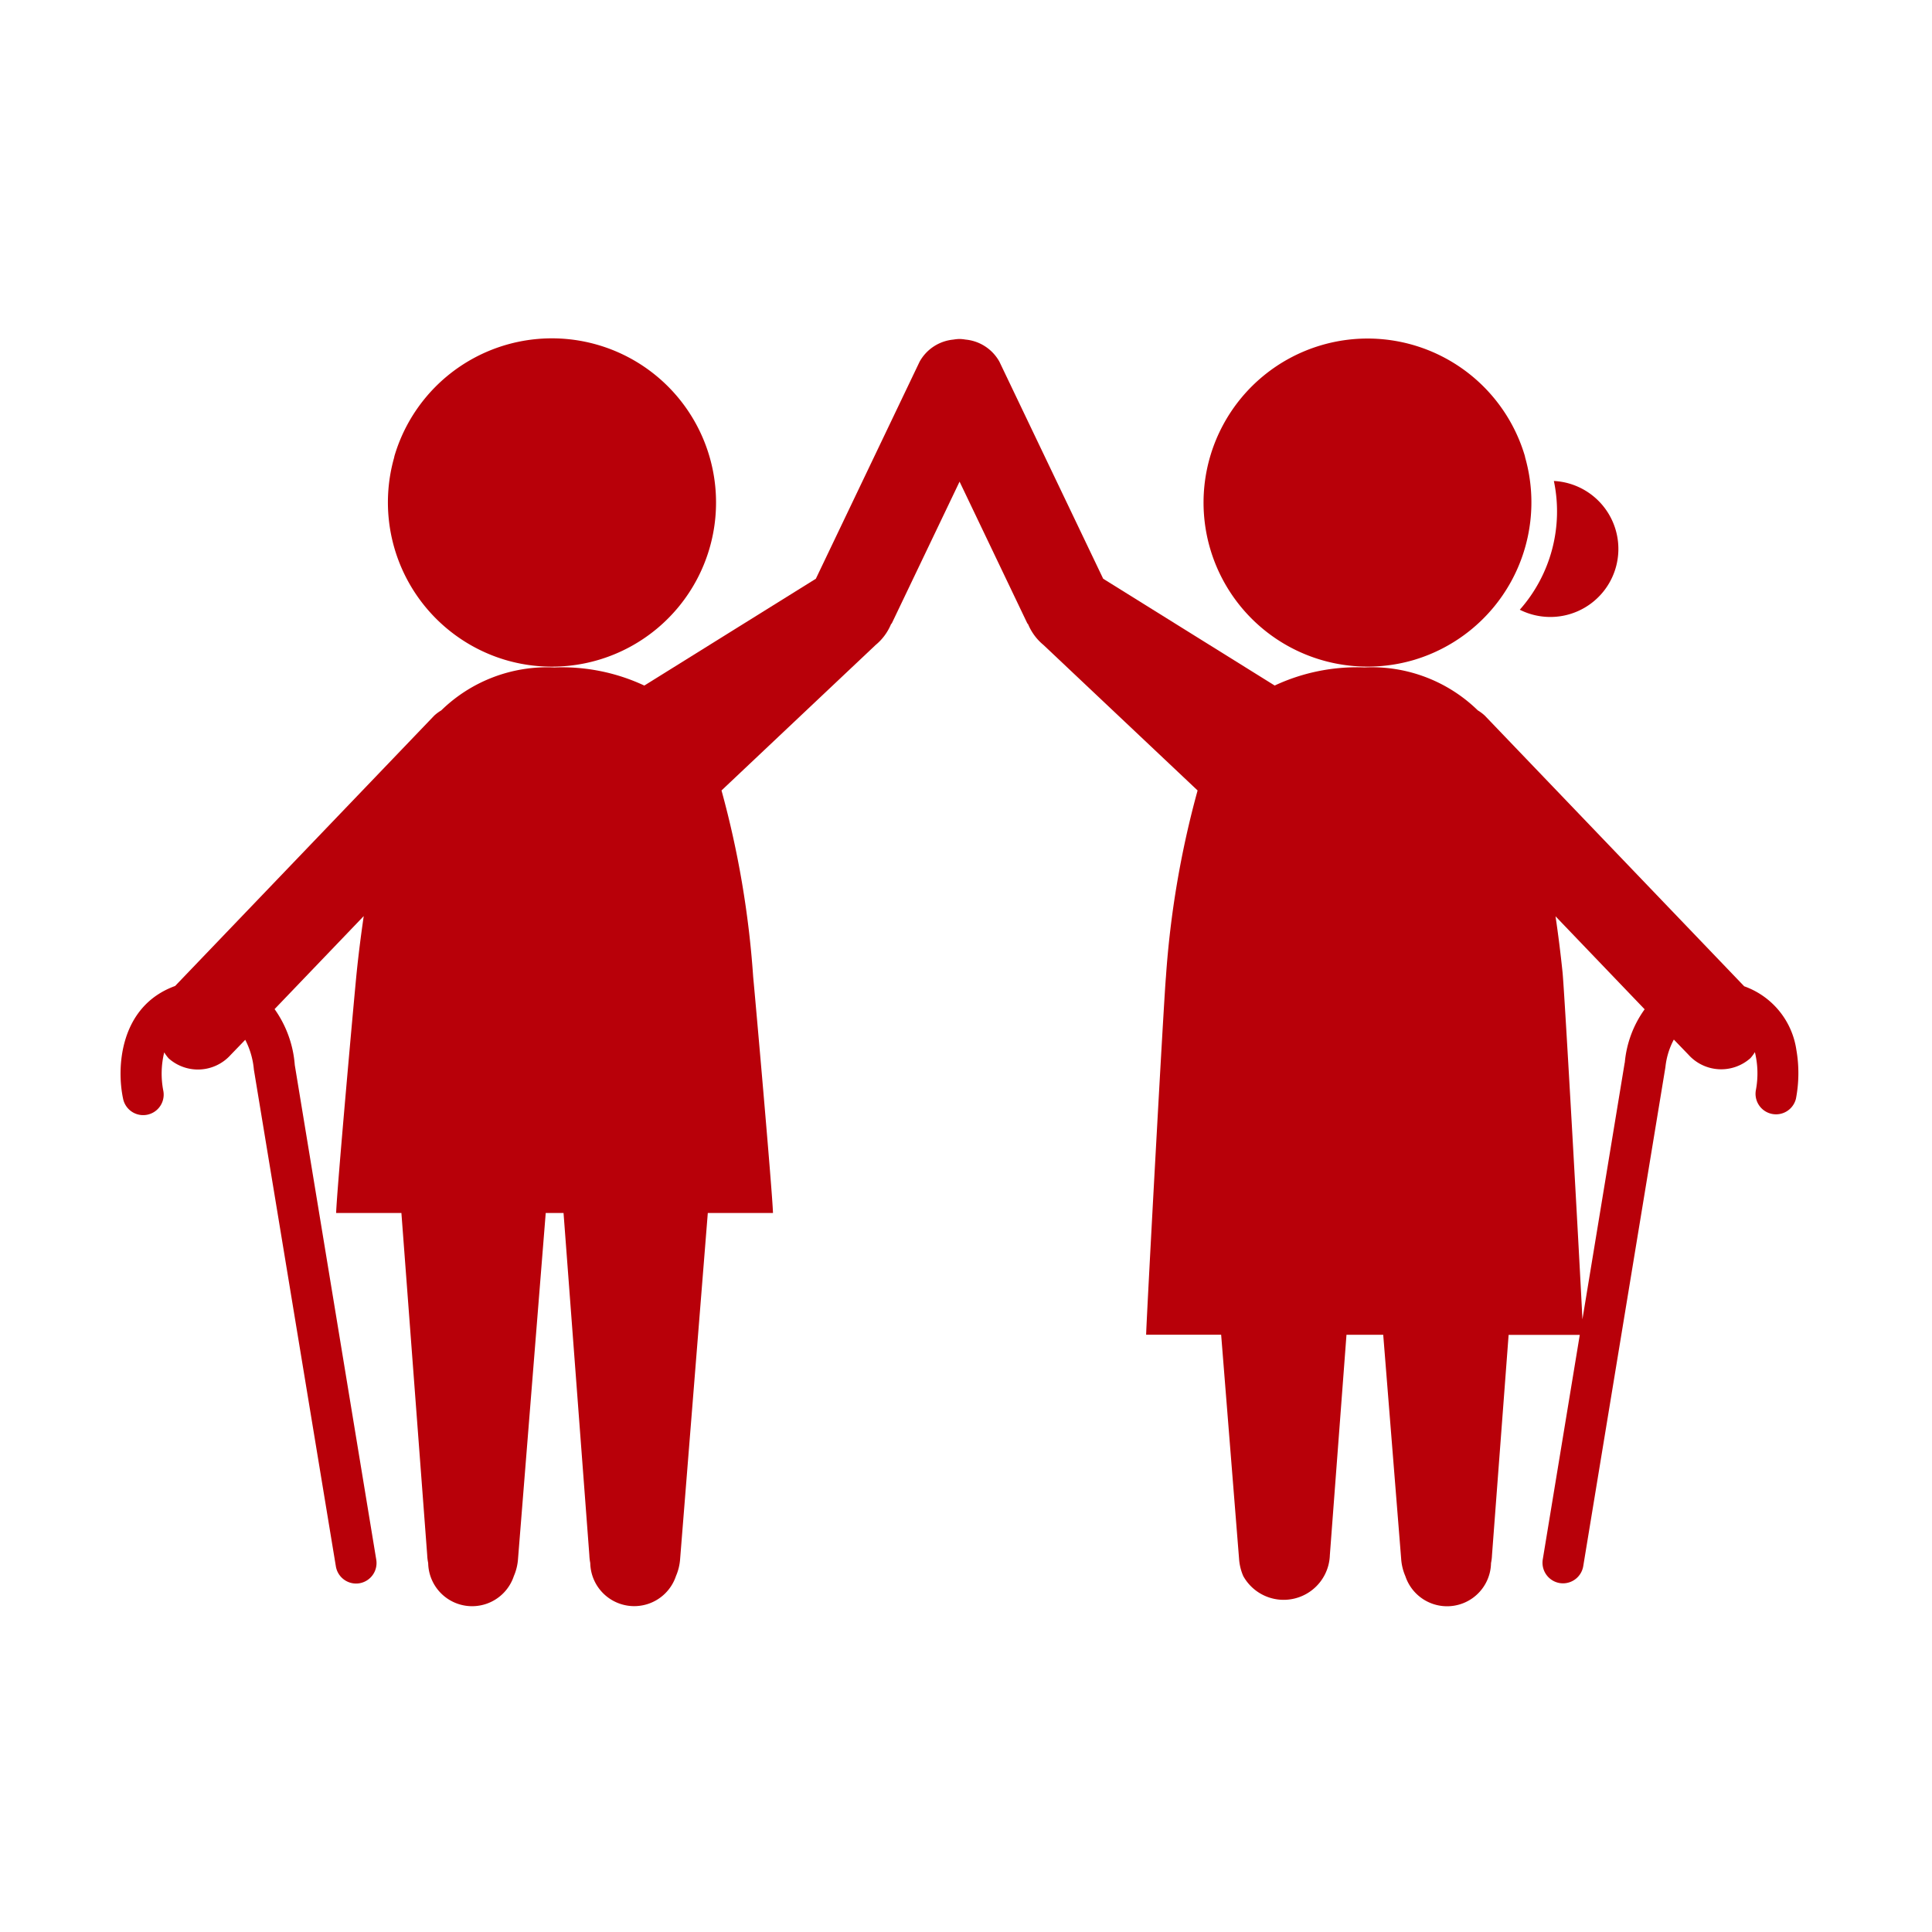
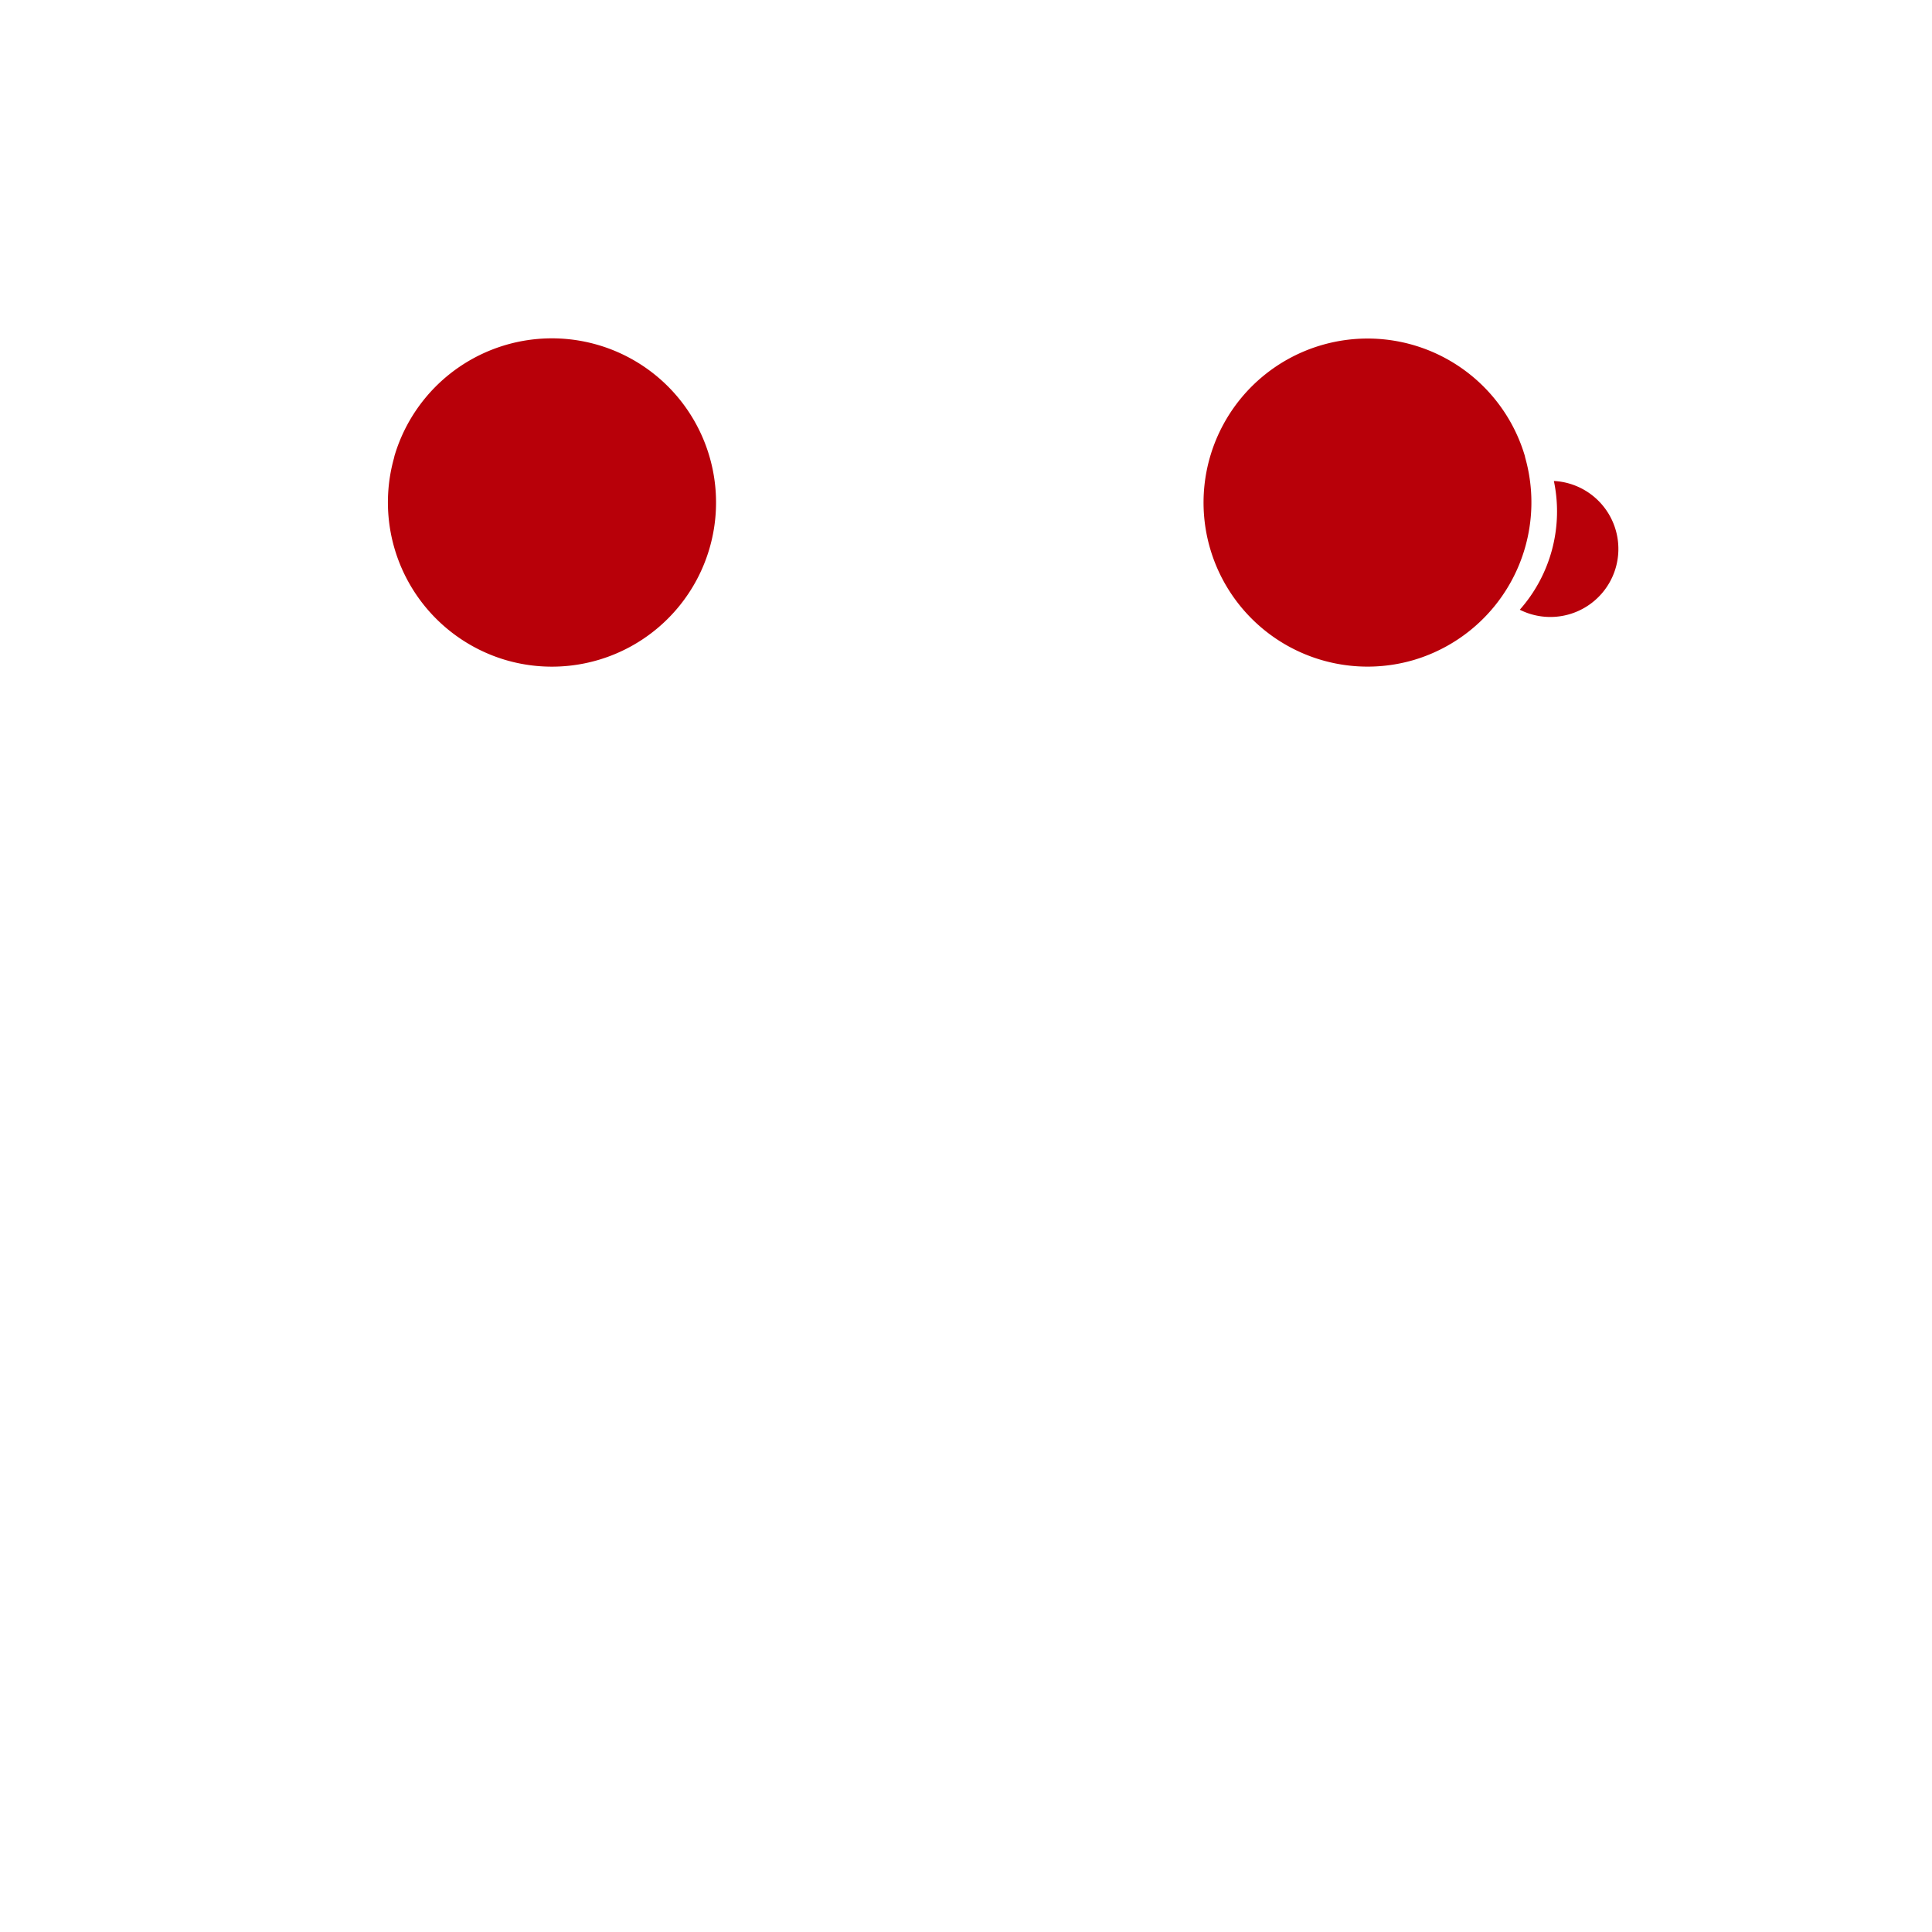
<svg xmlns="http://www.w3.org/2000/svg" width="64" height="64" viewBox="0 0 64 64">
  <g transform="translate(-780 -1119)">
    <g transform="translate(780 1119)" fill="#6f6f6f" stroke="#707070" stroke-width="1" opacity="0">
      <rect width="64" height="64" stroke="none" />
      <rect x="0.5" y="0.5" width="63" height="63" fill="none" />
    </g>
    <g transform="translate(784 1130.205)">
      <path d="M450.9,481.068a2.254,2.254,0,1,0,1.129-4.265A4.914,4.914,0,0,1,450.9,481.068Z" transform="translate(-404.555 -472.075)" fill="#b80009" />
      <path d="M449.293,483.581a5.446,5.446,0,0,0,3.678-6.673c-.009-.03-.013-.061-.022-.093a5.434,5.434,0,1,0-3.656,6.766Z" transform="translate(-406.44 -472.929)" fill="#b80009" />
-       <path d="M468.4,496.492a2.639,2.639,0,0,0-1.727-2.1l-8.592-8.965a1.393,1.393,0,0,0-.233-.175,5.029,5.029,0,0,0-3.751-1.423,6.437,6.437,0,0,0-2.977.6l-5.682-3.538L442,473.7a1.434,1.434,0,0,0-1.121-.731,1.37,1.37,0,0,0-.2-.02,1.386,1.386,0,0,0-.2.02,1.434,1.434,0,0,0-1.121.731l-3.438,7.192-5.682,3.538a6.438,6.438,0,0,0-2.977-.6,5.025,5.025,0,0,0-3.751,1.424,1.322,1.322,0,0,0-.233.173l-8.582,8.955c-1.83.665-1.95,2.688-1.722,3.742a.679.679,0,0,0,1.328-.286,2.958,2.958,0,0,1,.033-1.257,1.384,1.384,0,0,0,.148.2,1.457,1.457,0,0,0,2.053-.116l.483-.5a2.642,2.642,0,0,1,.286.987l2.716,16.456a.68.68,0,0,0,.669.569.7.7,0,0,0,.111-.009.68.68,0,0,0,.558-.782L418.659,497a3.67,3.67,0,0,0-.669-1.852l2.953-3.081c-.086.591-.165,1.2-.232,1.85-.072.694-.661,7.249-.682,7.985h2.162l.855,11.336a1.574,1.574,0,0,0,.032.259,1.456,1.456,0,0,0,2.838.432,1.729,1.729,0,0,0,.139-.579l.917-11.448h.59l.855,11.336a1.636,1.636,0,0,0,.03.259,1.457,1.457,0,0,0,2.839.432,1.728,1.728,0,0,0,.139-.579l.916-11.448H434.5c-.018-.679-.593-7.178-.656-7.822a31.341,31.341,0,0,0-1.049-6.175l5.106-4.82a1.778,1.778,0,0,0,.509-.687c.009-.013.022-.021.029-.035l2.242-4.688,2.241,4.688c.007.015.021.022.029.035a1.779,1.779,0,0,0,.509.687l5.106,4.82a31.332,31.332,0,0,0-1.049,6.175c-.063.643-.638,11.177-.656,11.854h2.485l.593,7.415a1.728,1.728,0,0,0,.139.579,1.531,1.531,0,0,0,2.869-.691l.551-7.3h1.217l.594,7.415a1.73,1.73,0,0,0,.139.579,1.456,1.456,0,0,0,2.838-.432,1.569,1.569,0,0,0,.032-.259l.551-7.3h2.357L460,513.379a.683.683,0,0,0,.56.782.715.715,0,0,0,.112.009.681.681,0,0,0,.669-.569l2.722-16.53a2.479,2.479,0,0,1,.279-.914l.483.5a1.457,1.457,0,0,0,2.054.116,1.379,1.379,0,0,0,.148-.2,2.976,2.976,0,0,1,.033,1.257.679.679,0,0,0,1.327.286A4.5,4.5,0,0,0,468.4,496.492Zm-5.686.432-1.4,8.5c-.111-2.251-.594-10.877-.659-11.5-.067-.648-.145-1.26-.232-1.85l2.952,3.08A3.556,3.556,0,0,0,462.717,496.924Z" transform="translate(-412.894 -472.925)" fill="#b80009" />
      <path d="M424.029,483.581a5.438,5.438,0,1,0-3.656-6.766c-.009.032-.013.062-.022.093a5.446,5.446,0,0,0,3.678,6.673Z" transform="translate(-411.302 -472.929)" fill="#b80009" />
    </g>
  </g>
</svg>